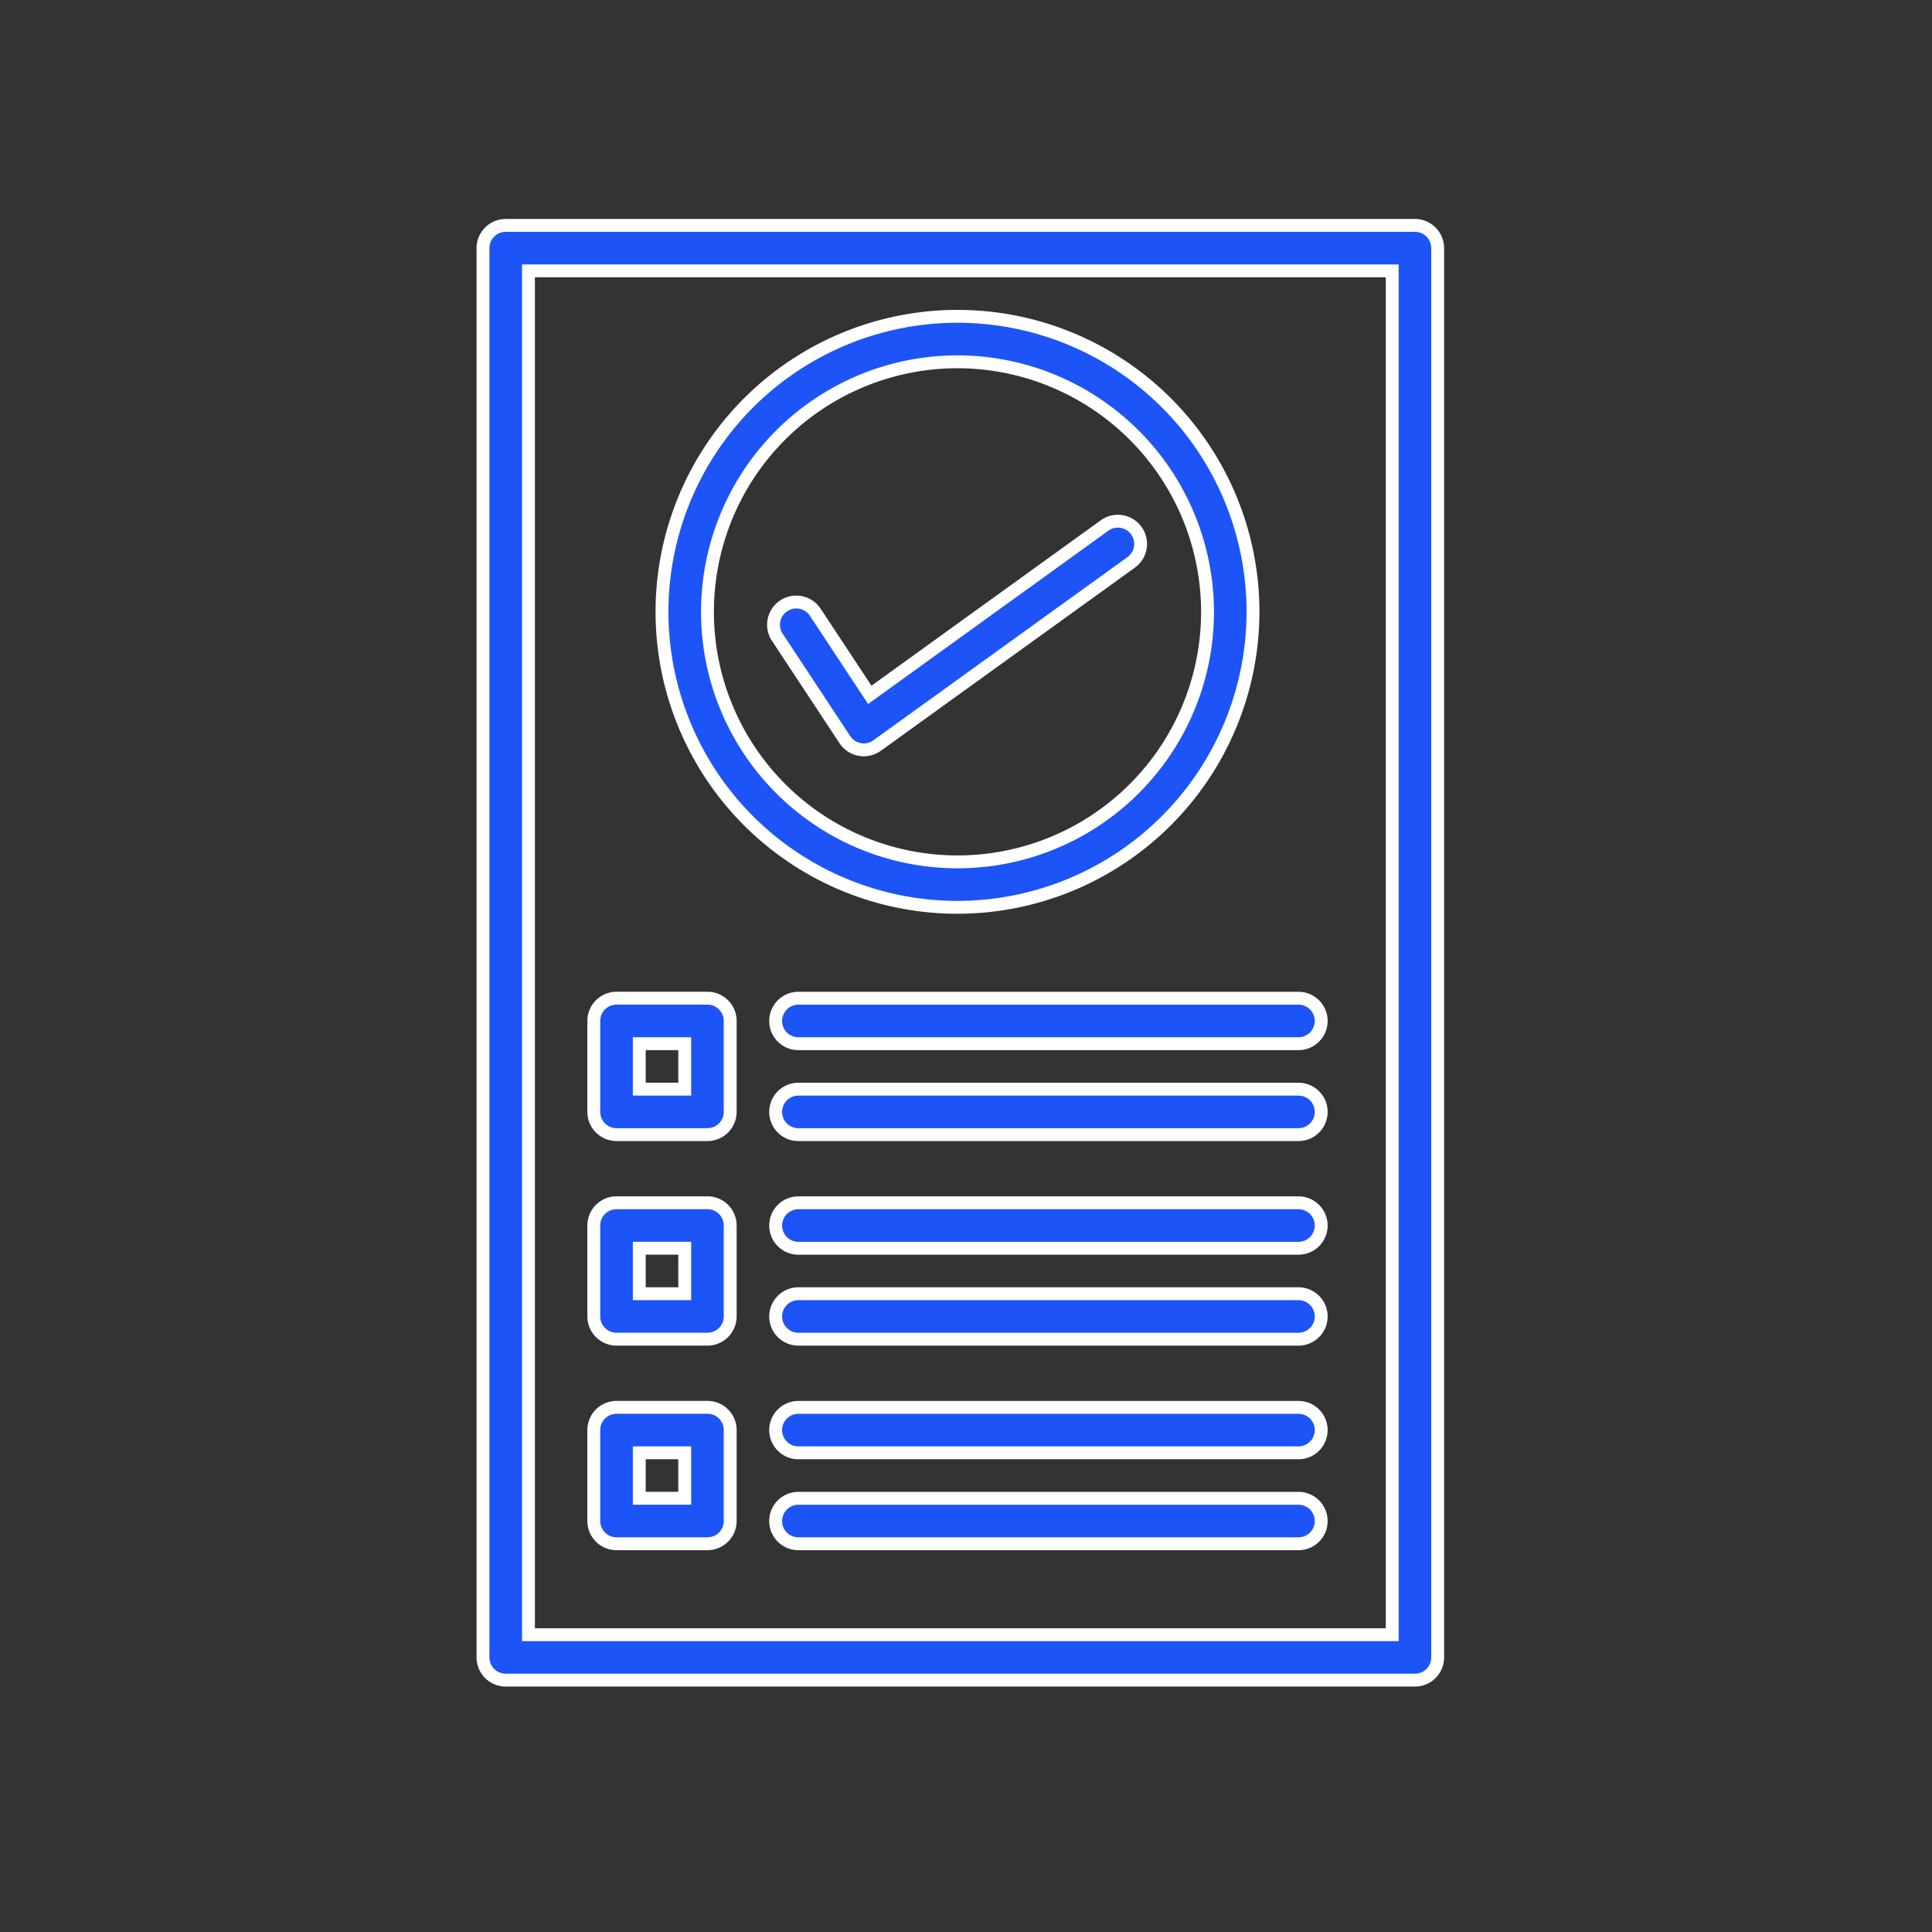
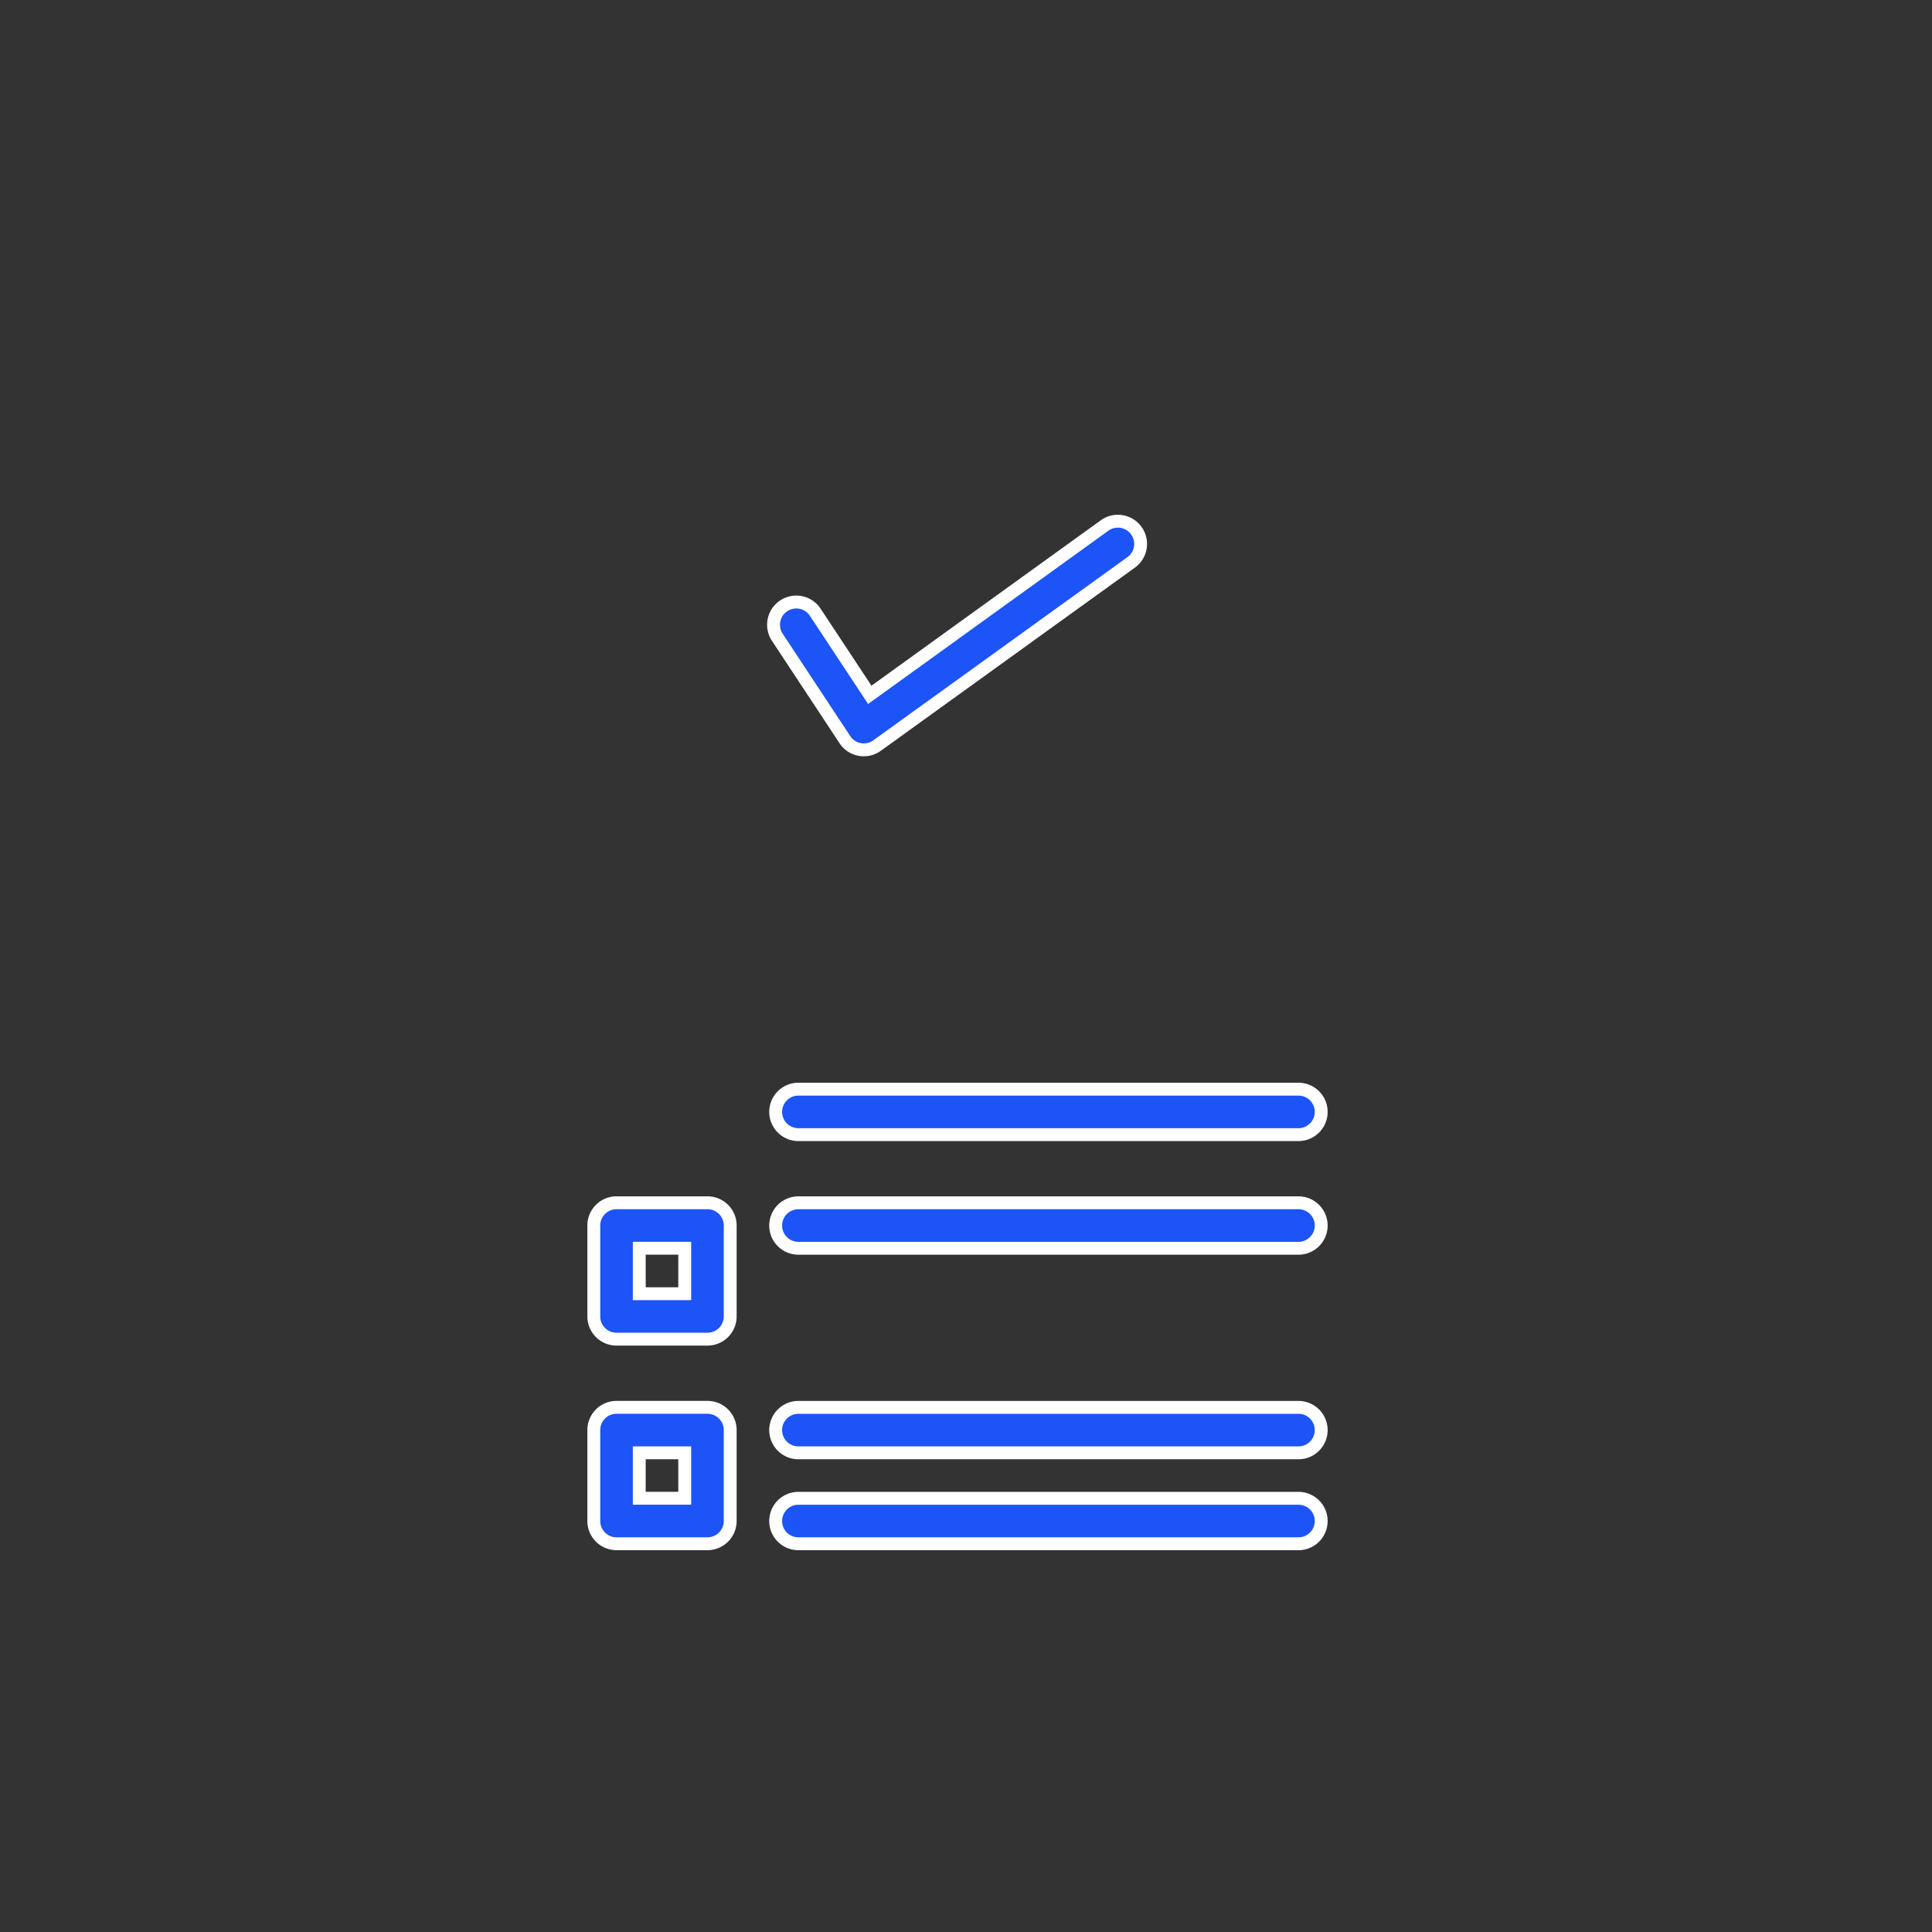
<svg xmlns="http://www.w3.org/2000/svg" width="60" height="60" viewBox="0 0 60 60">
  <rect x="0" y="0" width="60" height="60" fill="#333333" stroke="none" />
  <defs>
    <clipPath id="clip-path">
      <rect id="Rectangle_65" data-name="Rectangle 65" width="60" height="60" transform="translate(865 376)" fill="#fff" stroke="#707070" stroke-width="1" />
    </clipPath>
  </defs>
  <g id="Mask_Group_14" data-name="Mask Group 14" transform="translate(-865 -376)" clip-path="url(#clip-path)">
    <g id="Group_66" data-name="Group 66" transform="translate(17.391 -144)">
      <g id="Group_65" data-name="Group 65" transform="translate(862.609 527)">
        <g id="Group_64" data-name="Group 64" transform="translate(0 0)">
          <g id="Group_48" data-name="Group 48">
            <g id="Group_29" data-name="Group 29">
              <g id="Group_28" data-name="Group 28">
                <g id="Group_27" data-name="Group 27">
                  <g id="Group_26" data-name="Group 26">
-                     <path id="Path_31" data-name="Path 31" d="M135.942,64.178H107.706a.706.706,0,0,1-.706-.706V19.706a.706.706,0,0,1,.706-.706h28.236a.706.706,0,0,1,.706.706V63.472A.706.706,0,0,1,135.942,64.178Zm-27.53-1.412h26.825V20.412H108.412Z" transform="translate(-107 -19)" fill="#1c54f8" stroke="#fff" stroke-width="0.4" />
-                   </g>
+                     </g>
                </g>
              </g>
            </g>
            <g id="Group_32" data-name="Group 32" transform="translate(9.089 39.531)">
              <g id="Group_31" data-name="Group 31">
                <g id="Group_30" data-name="Group 30">
                  <path id="Path_32" data-name="Path 32" d="M226.236,468.412h-15.53a.706.706,0,1,1,0-1.412h15.53a.706.706,0,1,1,0,1.412Z" transform="translate(-210 -467)" fill="#1c54f8" stroke="#fff" stroke-width="0.4" />
                </g>
              </g>
            </g>
            <g id="Group_35" data-name="Group 35" transform="translate(9.089 36.707)">
              <g id="Group_34" data-name="Group 34">
                <g id="Group_33" data-name="Group 33">
                  <path id="Path_33" data-name="Path 33" d="M226.236,436.412h-15.53a.706.706,0,0,1,0-1.412h15.53a.706.706,0,1,1,0,1.412Z" transform="translate(-210 -435)" fill="#1c54f8" stroke="#fff" stroke-width="0.4" />
                </g>
              </g>
            </g>
            <g id="Group_38" data-name="Group 38" transform="translate(9.089 33.178)">
              <g id="Group_37" data-name="Group 37">
                <g id="Group_36" data-name="Group 36">
-                   <path id="Path_34" data-name="Path 34" d="M226.236,396.412h-15.53a.706.706,0,0,1,0-1.412h15.53a.706.706,0,1,1,0,1.412Z" transform="translate(-210 -395)" fill="#1c54f8" stroke="#fff" stroke-width="0.4" />
-                 </g>
+                   </g>
              </g>
            </g>
            <g id="Group_41" data-name="Group 41" transform="translate(9.089 30.354)">
              <g id="Group_40" data-name="Group 40">
                <g id="Group_39" data-name="Group 39">
                  <path id="Path_35" data-name="Path 35" d="M226.236,364.412h-15.53a.706.706,0,0,1,0-1.412h15.53a.706.706,0,1,1,0,1.412Z" transform="translate(-210 -363)" fill="#1c54f8" stroke="#fff" stroke-width="0.4" />
                </g>
              </g>
            </g>
            <g id="Group_44" data-name="Group 44" transform="translate(9.089 26.825)">
              <g id="Group_43" data-name="Group 43">
                <g id="Group_42" data-name="Group 42">
                  <path id="Path_36" data-name="Path 36" d="M226.236,324.412h-15.53a.706.706,0,0,1,0-1.412h15.53a.706.706,0,1,1,0,1.412Z" transform="translate(-210 -323)" fill="#1c54f8" stroke="#fff" stroke-width="0.4" />
                </g>
              </g>
            </g>
            <g id="Group_47" data-name="Group 47" transform="translate(9.089 24.001)">
              <g id="Group_46" data-name="Group 46">
                <g id="Group_45" data-name="Group 45">
-                   <path id="Path_37" data-name="Path 37" d="M226.236,292.412h-15.53a.706.706,0,0,1,0-1.412h15.53a.706.706,0,1,1,0,1.412Z" transform="translate(-210 -291)" fill="#1c54f8" stroke="#fff" stroke-width="0.4" />
-                 </g>
+                   </g>
              </g>
            </g>
          </g>
          <g id="Group_51" data-name="Group 51" transform="translate(3.441 24.001)">
            <g id="Group_50" data-name="Group 50">
              <g id="Group_49" data-name="Group 49">
-                 <path id="Path_38" data-name="Path 38" d="M149.53,295.235h-2.824a.706.706,0,0,1-.706-.706v-2.824a.706.706,0,0,1,.706-.706h2.824a.706.706,0,0,1,.706.706v2.824A.706.706,0,0,1,149.53,295.235Zm-2.118-1.412h1.412v-1.412h-1.412Z" transform="translate(-146 -291)" fill="#1c54f8" stroke="#fff" stroke-width="0.4" />
-               </g>
+                 </g>
            </g>
          </g>
          <g id="Group_54" data-name="Group 54" transform="translate(3.441 30.354)">
            <g id="Group_53" data-name="Group 53">
              <g id="Group_52" data-name="Group 52">
                <path id="Path_39" data-name="Path 39" d="M149.53,367.235h-2.824a.706.706,0,0,1-.706-.706v-2.824a.706.706,0,0,1,.706-.706h2.824a.706.706,0,0,1,.706.706v2.824A.706.706,0,0,1,149.53,367.235Zm-2.118-1.412h1.412v-1.412h-1.412Z" transform="translate(-146 -363)" fill="#1c54f8" stroke="#fff" stroke-width="0.4" />
              </g>
            </g>
          </g>
          <g id="Group_57" data-name="Group 57" transform="translate(3.441 36.707)">
            <g id="Group_56" data-name="Group 56">
              <g id="Group_55" data-name="Group 55">
                <path id="Path_40" data-name="Path 40" d="M149.53,439.235h-2.824a.706.706,0,0,1-.706-.706v-2.824a.706.706,0,0,1,.706-.706h2.824a.706.706,0,0,1,.706.706v2.824A.706.706,0,0,1,149.53,439.235Zm-2.118-1.412h1.412v-1.412h-1.412Z" transform="translate(-146 -435)" fill="#1c54f8" stroke="#fff" stroke-width="0.4" />
              </g>
            </g>
          </g>
          <g id="Group_60" data-name="Group 60" transform="translate(5.559 2.824)">
            <g id="Group_59" data-name="Group 59">
              <g id="Group_58" data-name="Group 58">
-                 <path id="Path_41" data-name="Path 41" d="M179.177,69.354a9.177,9.177,0,1,1,9.177-9.177A9.187,9.187,0,0,1,179.177,69.354Zm0-16.942a7.765,7.765,0,1,0,7.765,7.765A7.774,7.774,0,0,0,179.177,52.412Z" transform="translate(-170 -51)" fill="#1c54f8" stroke="#fff" stroke-width="0.4" />
-               </g>
+                 </g>
            </g>
          </g>
          <g id="Group_63" data-name="Group 63" transform="translate(9.009 9.18)">
            <g id="Group_62" data-name="Group 62">
              <g id="Group_61" data-name="Group 61">
                <path id="Path_42" data-name="Path 42" d="M211.915,130.138a.688.688,0,0,1-.127-.011.7.7,0,0,1-.461-.305l-2.112-3.2a.706.706,0,0,1,1.178-.777l1.707,2.585,7.3-5.265a.706.706,0,0,1,.826,1.145l-7.9,5.695A.709.709,0,0,1,211.915,130.138Z" transform="translate(-209.097 -123.031)" fill="#1c54f8" stroke="#fff" stroke-width="0.4" />
              </g>
            </g>
          </g>
        </g>
      </g>
    </g>
  </g>
</svg>